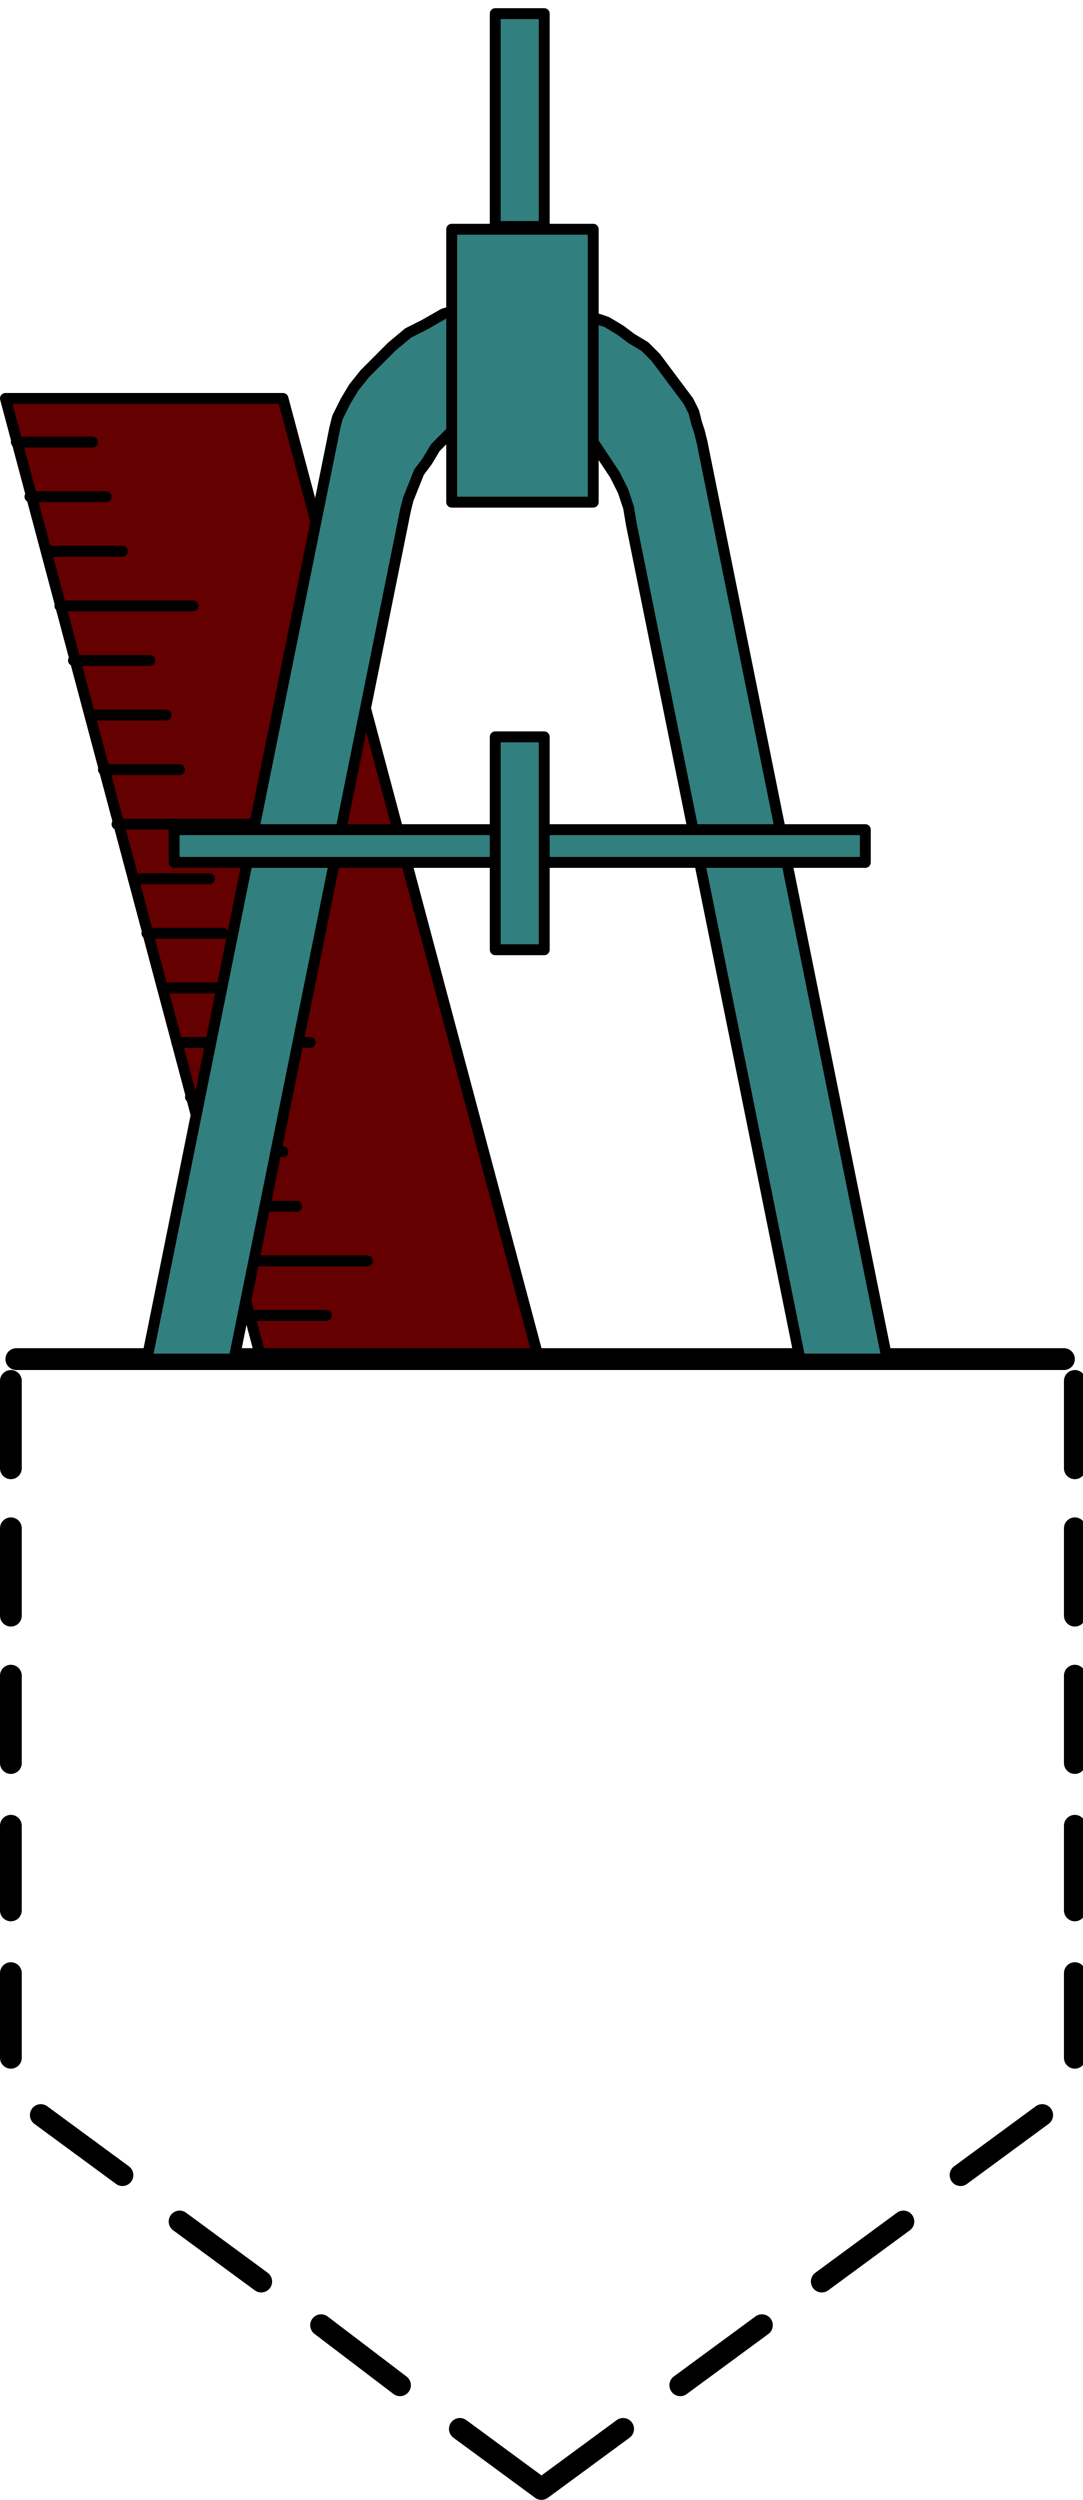
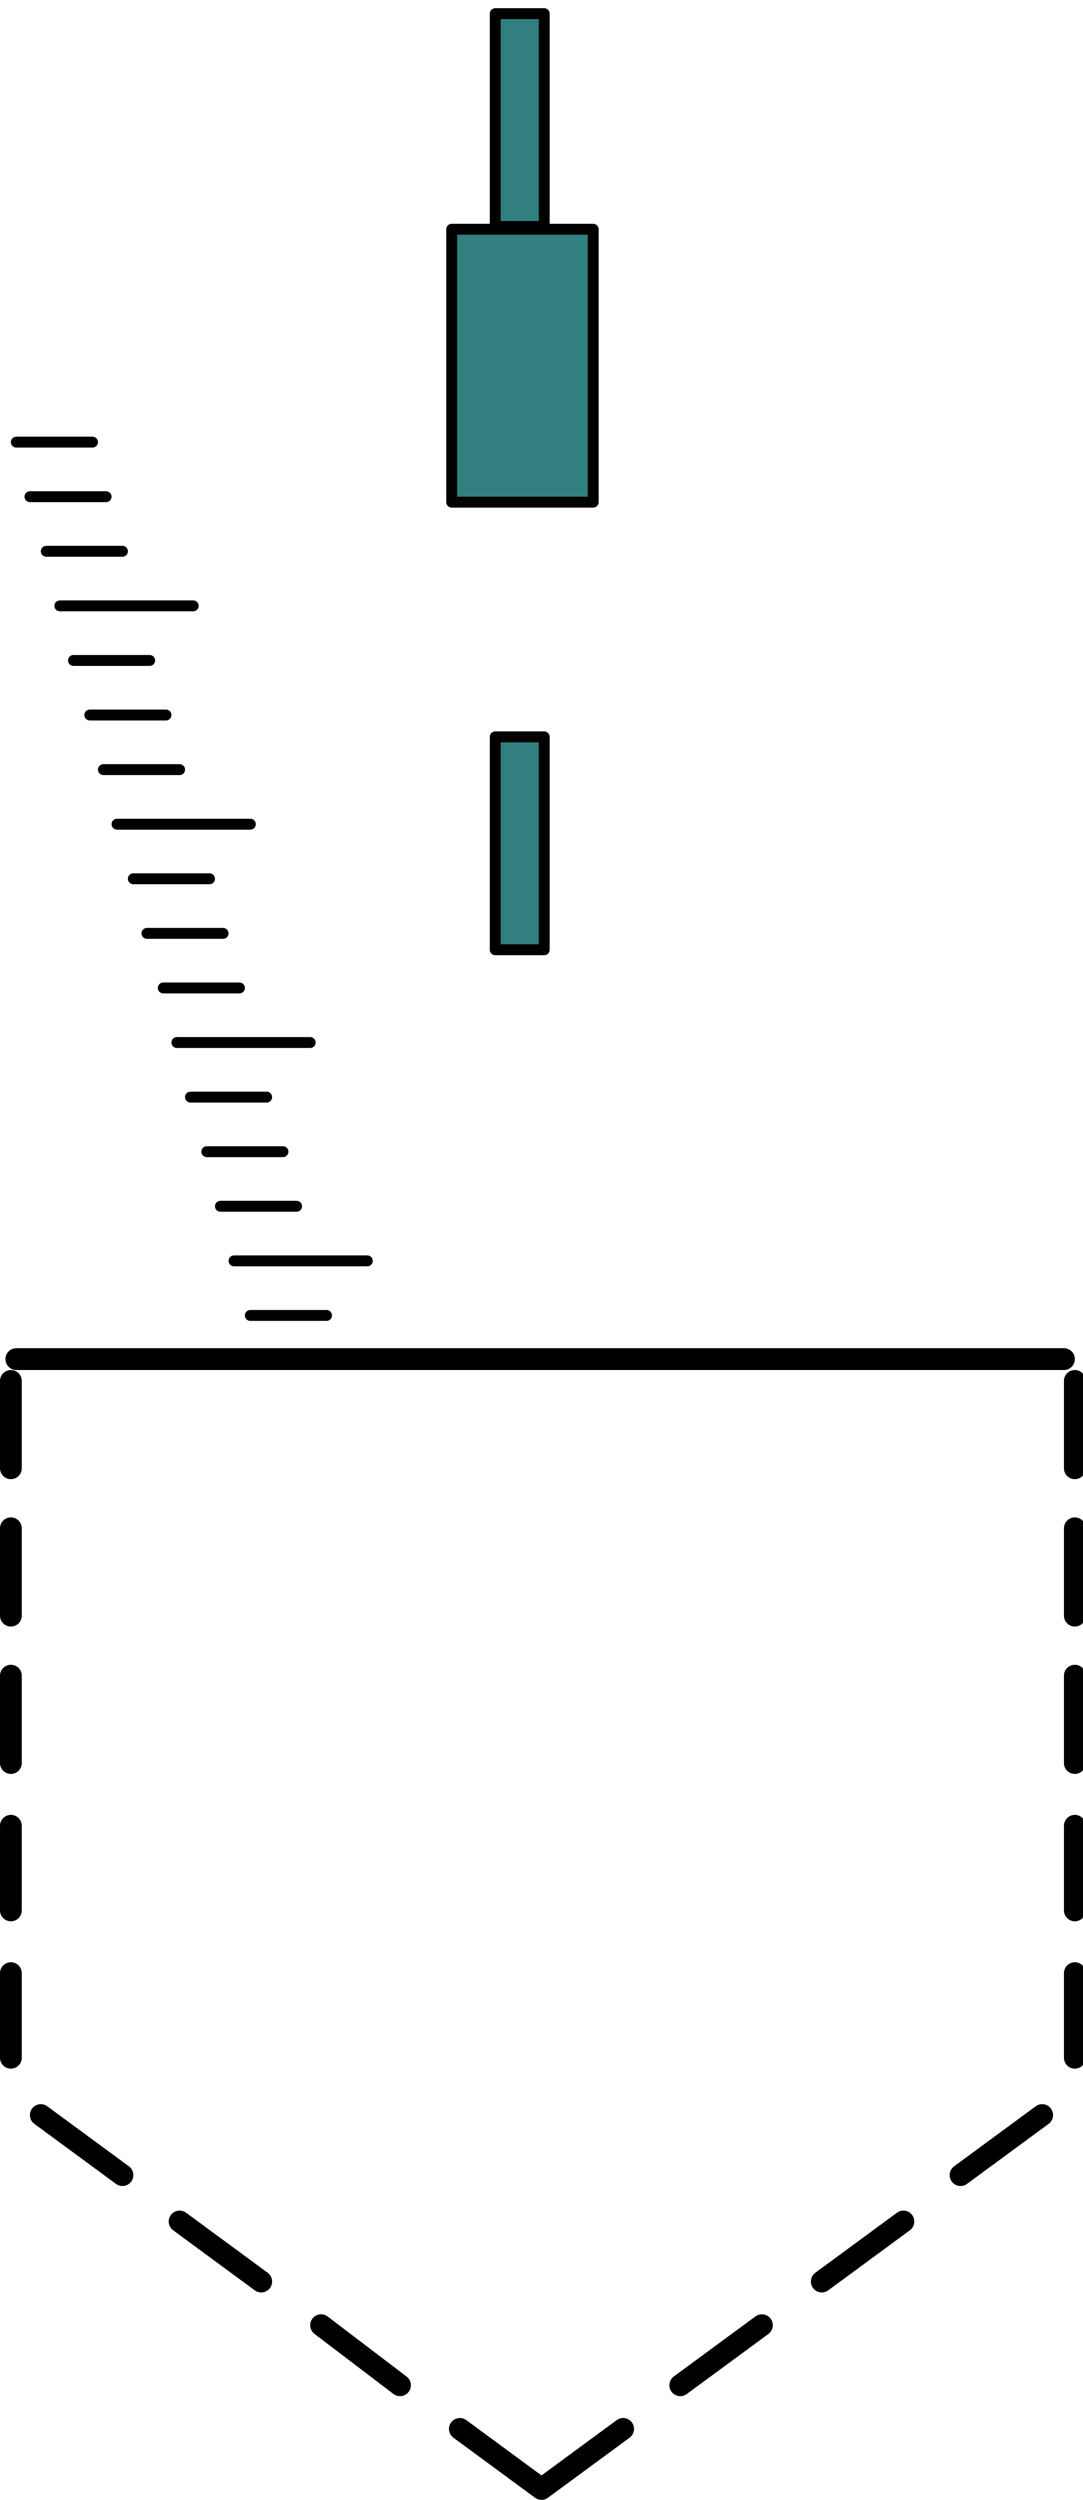
<svg xmlns="http://www.w3.org/2000/svg" fill-rule="evenodd" height="145.12" preserveAspectRatio="none" stroke-linecap="round" viewBox="0 0 398 916" width="62.88">
  <style>.pen2{stroke:#000;stroke-width:4;stroke-linejoin:round}.brush4{fill:#327f7f}</style>
  <path style="fill:none;stroke:none" d="M0 0h398v916H0z" />
-   <path class="pen2" style="fill:#650000" d="m198 498-94-352H2l94 352h102z" />
  <path class="pen2" fill="none" d="M6 162h28m-23 20h28m-22 20h28m-23 20h49m-44 20h28m-22 20h28m-23 20h28m-23 20h49m-43 20h28m-23 20h28m-22 20h28m-23 20h49m-44 20h28m-22 20h28m-23 20h28m-23 20h49m-43 20h28" />
  <path fill="none" d="M6 498h385m4 8v32m0 22v32m0 22v32m0 23v31m0 23v31m-12 21-30 22m-21 17-30 22m-22 16-30 22m-21 16-30 22M4 506v32m0 22v32m0 22v32m0 23v31m0 23v31m11 21 30 22m21 17 30 22m22 16 29 22m22 16 30 22" style="stroke-width:8;stroke:#000;stroke-linejoin:round" />
-   <path class="pen2 brush4" d="M194 112h12l6 2 5 2 6 2 5 3 4 3 5 3 4 4 3 4 3 4 3 4 3 4 2 4 1 4 1 3 1 4h0l68 336h-32l-62-306-1-6-2-6-3-6-4-6-4-6-5-5-6-5-5-3-6-2-6-1h0-5l-4 2-5 2-4 3-4 3-4 4-4 4-3 5-3 4-2 5-2 5-1 4-1 5h0L86 498H54l68-336 1-5 1-4 3-6 3-5 4-5 5-5 5-5 6-5 6-3 7-4 7-2 8-1h16z" />
-   <path class="pen2 brush4" d="M318 316v-12H64v12h254z" />
  <path class="pen2 brush4" d="M200 348v-78h-18v78h18zm0-265V5h-18v78h18zm18 101V84h-52v100h52z" />
</svg>